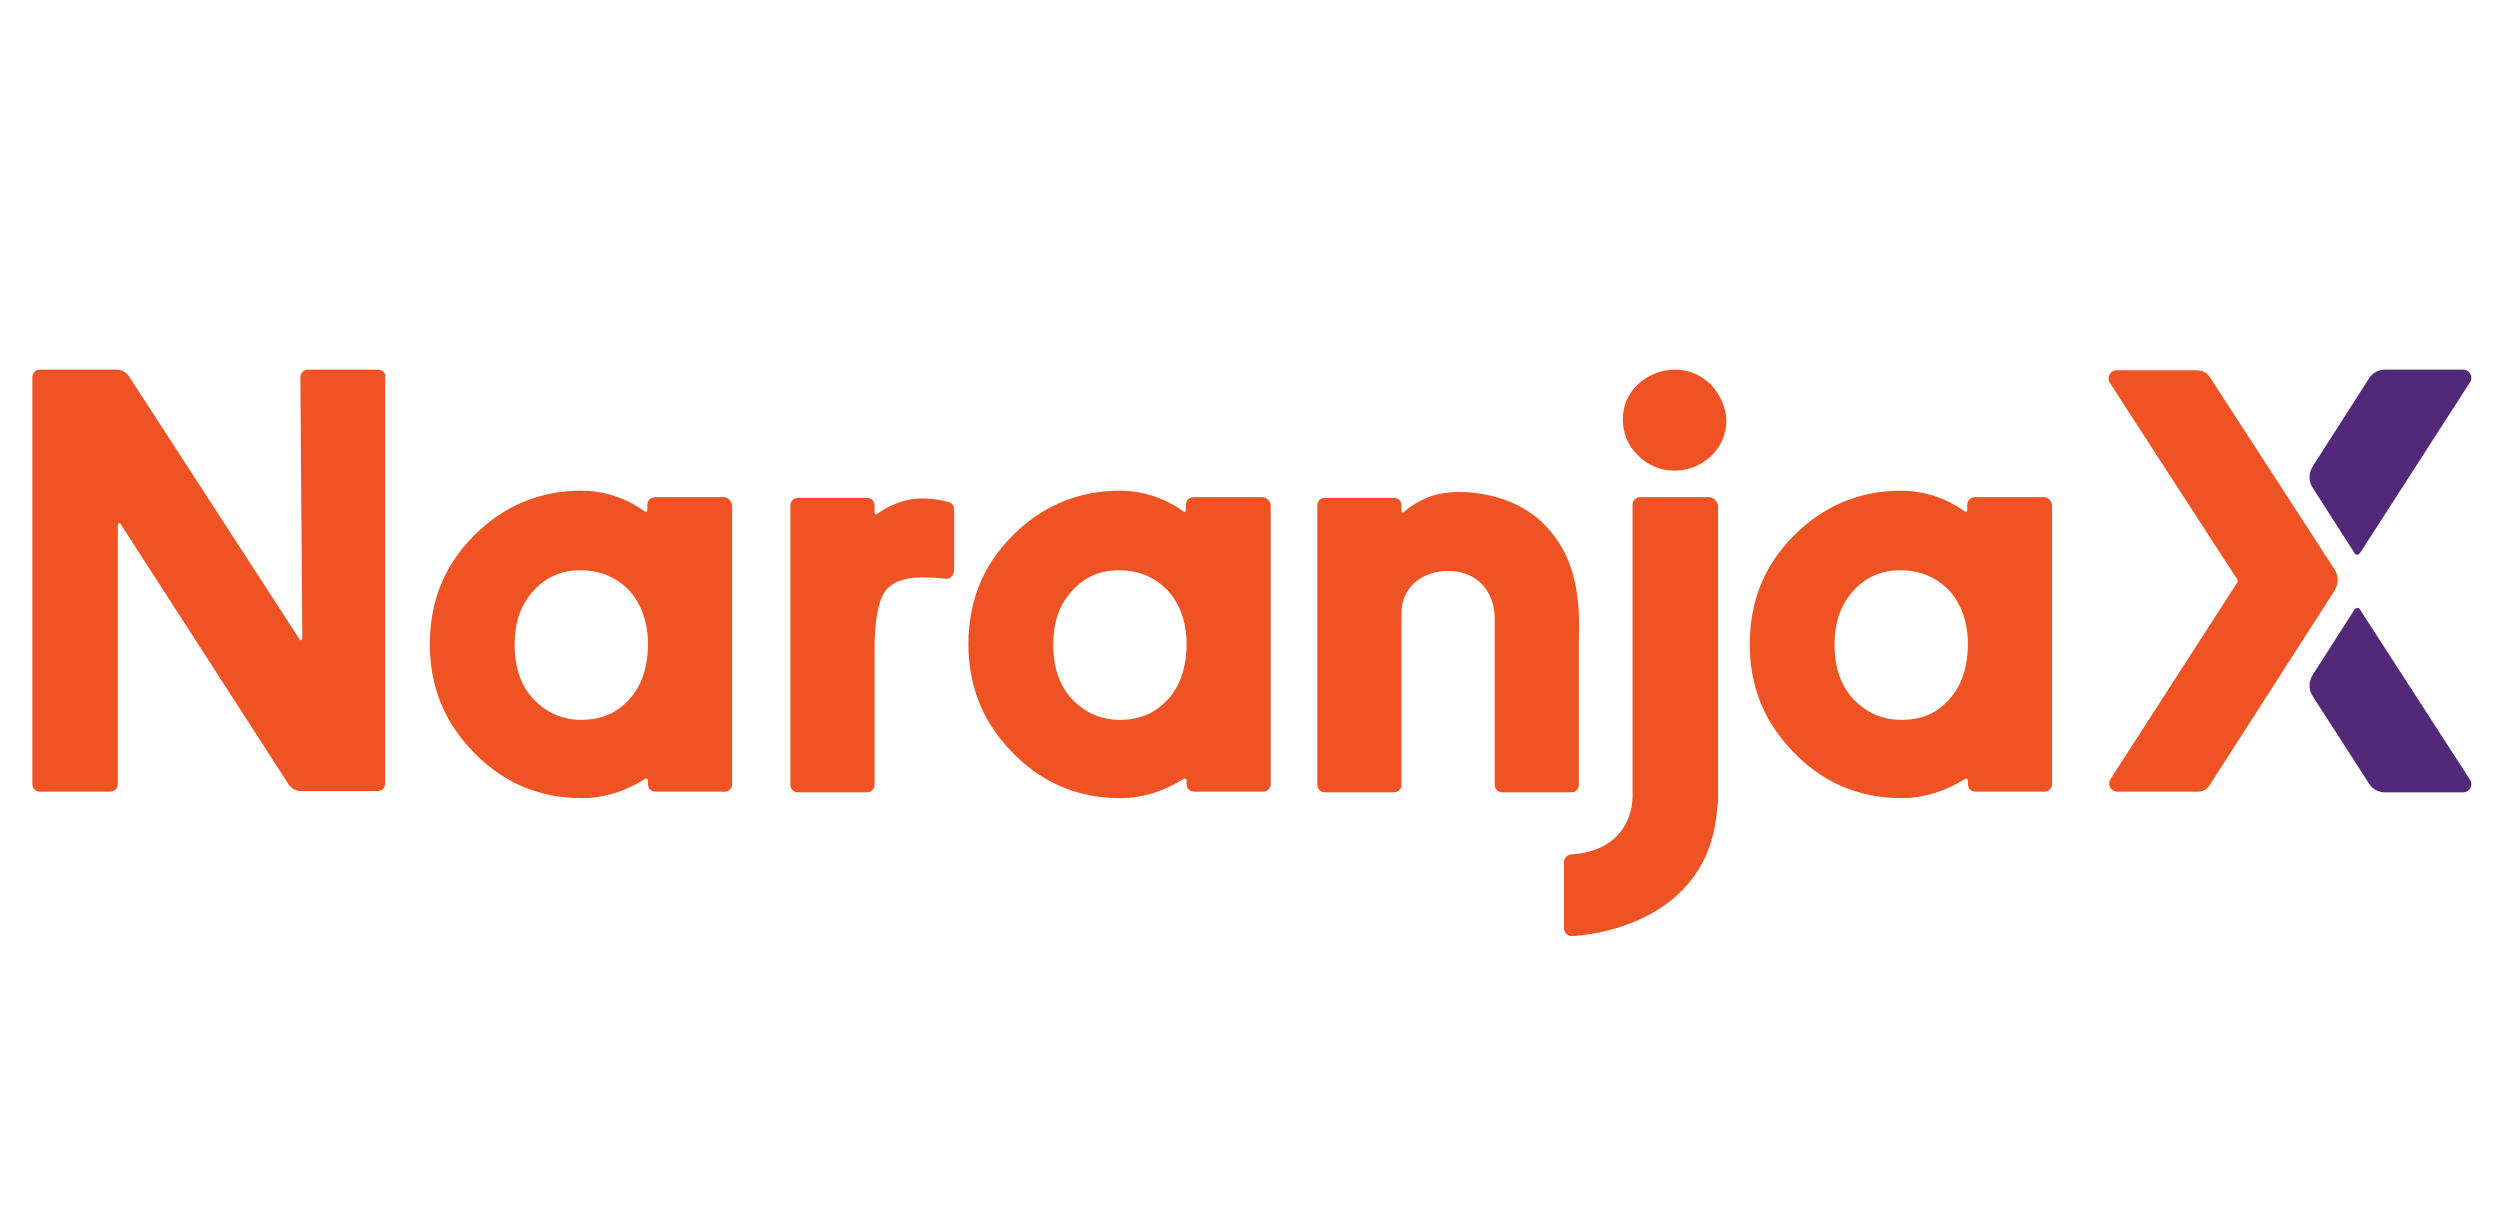
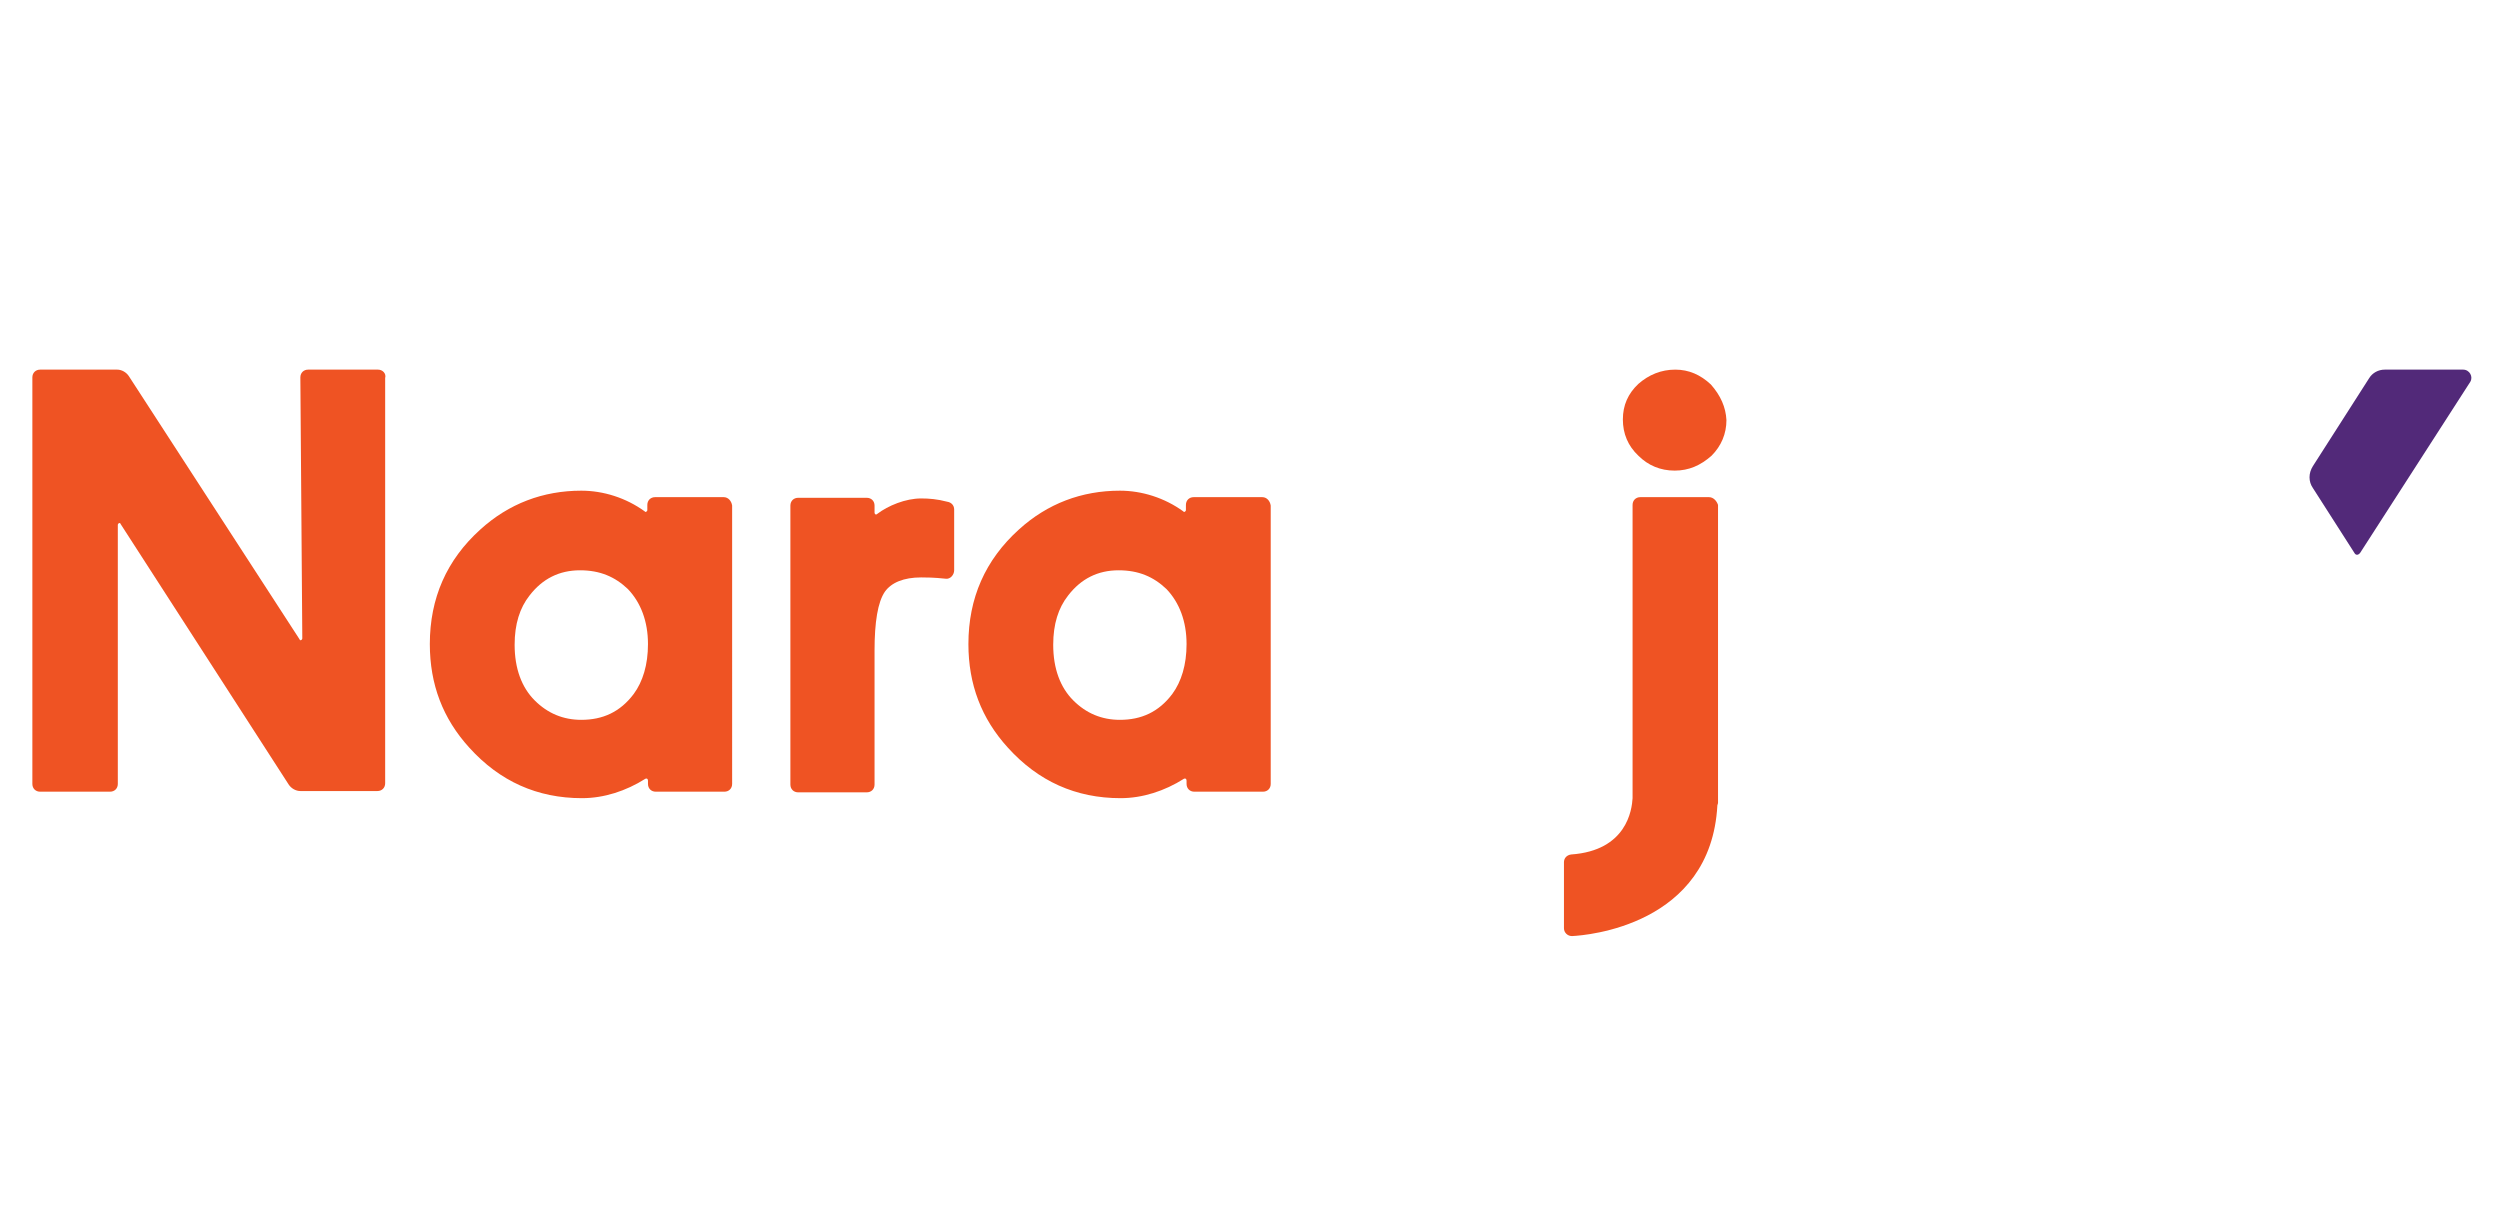
<svg xmlns="http://www.w3.org/2000/svg" version="1.1" id="Capa_1" x="0px" y="0px" viewBox="0 0 386.2 187.4" style="enable-background:new 0 0 386.2 187.4;" xml:space="preserve">
  <style type="text/css">
	.st0{fill:#EF5323;}
	.st1{fill:#522979;}
</style>
  <g>
    <g>
      <path class="st0" d="M58.4,57.1H47.6c-0.7,0-1.2,0.5-1.2,1.2l0.3,40.3c0,0.3-0.4,0.4-0.4,0.2L19.9,58.1c-0.4-0.6-1.1-1-1.8-1H6.2    c-0.7,0-1.2,0.5-1.2,1.2v62.8c0,0.7,0.5,1.2,1.2,1.2H17c0.7,0,1.2-0.5,1.2-1.2v-40c0-0.3,0.4-0.4,0.4-0.2l26,40.3    c0.4,0.6,1.1,1,1.8,1h11.9c0.7,0,1.2-0.5,1.2-1.2V58.4C59.7,57.7,59.1,57.1,58.4,57.1z" />
      <g>
-         <path class="st0" d="M239.7,82.3c-3.3-4.2-8.7-6.3-14.5-6.3c-1.1,0-2.8,0.2-4,0.6c-1.2,0.4-3.2,1.4-4.3,2.5     c-0.2,0.2-0.4,0-0.4-0.2v-0.8c0-0.7-0.5-1.2-1.2-1.2h-10.6c-0.7,0-1.2,0.5-1.2,1.2v43.1c0,0.7,0.5,1.2,1.2,1.2h10.6     c0.7,0,1.2-0.5,1.2-1.2c0,0,0-26.3,0-26.5c0-4.1,3.3-6.5,7.2-6.5c4.7,0,7,3.3,7.2,6.9v26.1c0,0.7,0.5,1.2,1.2,1.2h10.6     c0.7,0,1.2-0.5,1.2-1.2V98.9C244.2,91.2,242.9,86.2,239.7,82.3z" />
        <path class="st0" d="M195,76.8h-10.6c-0.7,0-1.2,0.5-1.2,1.2v0.8c0,0.2-0.3,0.4-0.4,0.2c-2.9-2.1-6.4-3.2-9.8-3.2     c-5.9,0-11.2,2-15.6,6c-5.2,4.7-7.8,10.6-7.8,17.7c0,6.2,2,11.5,6.1,16c4.7,5.2,10.5,7.8,17.4,7.8c3.4,0,6.8-1.1,9.8-3     c0.2-0.1,0.4,0,0.4,0.3v0.5c0,0.7,0.5,1.2,1.2,1.2h10.6c0.7,0,1.2-0.5,1.2-1.2V78.1C196.2,77.4,195.7,76.8,195,76.8z M173,111.2     c-2.8,0-5.2-1-7.2-3c-2-2-3.1-4.9-3.1-8.6c0-3.2,0.8-5.7,2.3-7.6c2-2.6,4.6-3.9,7.8-3.9c3.1,0,5.4,1,7.4,2.9c2,2.1,3.1,5,3.1,8.5     c0,3.2-0.8,5.8-2.2,7.7C179,110,176.3,111.2,173,111.2z" />
        <path class="st0" d="M111.8,76.8h-10.6c-0.7,0-1.2,0.5-1.2,1.2v0.8c0,0.2-0.3,0.4-0.4,0.2c-2.9-2.1-6.4-3.2-9.8-3.2     c-5.9,0-11.2,2-15.6,6c-5.2,4.7-7.8,10.6-7.8,17.7c0,6.2,2,11.5,6.1,16c4.7,5.2,10.5,7.8,17.4,7.8c3.4,0,6.8-1.1,9.8-3     c0.2-0.1,0.4,0,0.4,0.3v0.5c0,0.7,0.5,1.2,1.2,1.2h10.6c0.7,0,1.2-0.5,1.2-1.2V78.1C113,77.4,112.5,76.8,111.8,76.8z M89.8,111.2     c-2.8,0-5.2-1-7.2-3c-2-2-3.1-4.9-3.1-8.6c0-3.2,0.8-5.7,2.3-7.6c2-2.6,4.6-3.9,7.8-3.9c3.1,0,5.4,1,7.4,2.9c2,2.1,3.1,5,3.1,8.5     c0,3.2-0.8,5.8-2.2,7.7C95.8,110,93.1,111.2,89.8,111.2z" />
-         <path class="st0" d="M315.7,76.8h-10.6c-0.7,0-1.2,0.5-1.2,1.2v0.8c0,0.2-0.3,0.4-0.4,0.2c-2.9-2.1-6.4-3.2-9.8-3.2     c-5.9,0-11.2,2-15.6,6c-5.2,4.7-7.8,10.6-7.8,17.7c0,6.2,2,11.5,6.1,16c4.7,5.2,10.5,7.8,17.4,7.8c3.4,0,6.8-1.1,9.8-3     c0.2-0.1,0.4,0,0.4,0.3v0.5c0,0.7,0.5,1.2,1.2,1.2h10.6c0.7,0,1.2-0.5,1.2-1.2V78.1C317,77.4,316.4,76.8,315.7,76.8z      M293.7,111.2c-2.8,0-5.2-1-7.2-3c-2-2-3.1-4.9-3.1-8.6c0-3.2,0.8-5.7,2.3-7.6c2-2.6,4.6-3.9,7.8-3.9c3.1,0,5.4,1,7.4,2.9     c2,2.1,3.1,5,3.1,8.5c0,3.2-0.8,5.8-2.2,7.7C299.7,110,297.2,111.2,293.7,111.2z" />
        <path class="st0" d="M142.3,77c-2.4,0-5.1,1.1-6.8,2.4c-0.2,0.2-0.4,0-0.4-0.2v-1.1c0-0.7-0.5-1.2-1.2-1.2h-10.6     c-0.7,0-1.2,0.5-1.2,1.2v43.1c0,0.7,0.5,1.2,1.2,1.2h10.6c0.7,0,1.2-0.5,1.2-1.2v-20.7c0-4.4,0.5-7.5,1.6-9.1     c1-1.4,2.9-2.2,5.6-2.2c0.7,0,1.9,0,3.8,0.2c0.7,0.1,1.3-0.6,1.3-1.3v-9.4c0-0.6-0.4-1.1-1.1-1.2C144.8,77.1,143.5,77,142.3,77z" />
        <path class="st0" d="M264.3,59.4c-1.6-1.5-3.4-2.3-5.5-2.3c-2.2,0-4.1,0.8-5.7,2.2c-1.6,1.5-2.4,3.3-2.4,5.5     c0,2.2,0.8,4.1,2.4,5.6c1.5,1.5,3.4,2.3,5.6,2.3c2.2,0,4-0.8,5.7-2.3c1.5-1.5,2.3-3.4,2.3-5.5C266.6,62.9,265.8,61.1,264.3,59.4     C264.3,59.5,264.3,59.5,264.3,59.4z" />
        <path class="st0" d="M264,76.8h-10.6c-0.7,0-1.2,0.5-1.2,1.2v45.3c-0.1,1.8-0.9,8.1-9.5,8.7c-0.7,0.1-1.1,0.6-1.1,1.2v10.2l0,0     l0,0l0,0l0,0l0,0c0,0.7,0.6,1.2,1.2,1.2h0.1l0,0c2.1-0.1,21.4-1.6,22.4-20.2c0-0.1,0.1-0.2,0.1-0.4v-46     C265.2,77.4,264.7,76.8,264,76.8z" />
-         <path class="st0" d="M341.4,58.3c-0.4-0.7-1.2-1.1-2-1.1H327c-1,0-1.6,1.1-1.1,1.9l19.7,30.4c0.1,0.2,0.1,0.4,0,0.5L326,120.4     c-0.5,0.9,0.1,1.9,1.1,1.9h12.4c0.8,0,1.5-0.4,1.9-1.1l19.2-29.9c0.7-1.1,0.7-2.4,0-3.4L341.4,58.3z" />
        <g>
-           <path class="st1" d="M364.6,94.2c-0.2-0.4-0.6-0.4-0.9,0l-6.4,10c-0.7,1.1-0.7,2.4,0,3.4l8.7,13.5c0.5,0.8,1.4,1.3,2.4,1.3h12.1      c1,0,1.6-1.1,1.1-1.9L364.6,94.2z M381.7,121.3L381.7,121.3L381.7,121.3L381.7,121.3z" />
          <path class="st1" d="M366,58.4L357.3,72c-0.7,1.1-0.7,2.4,0,3.4l6.4,10c0.2,0.4,0.6,0.4,0.9,0l17-26.4c0.5-0.8-0.1-1.9-1.1-1.9      h-12.1C367.4,57.1,366.5,57.6,366,58.4z" />
        </g>
      </g>
    </g>
  </g>
</svg>